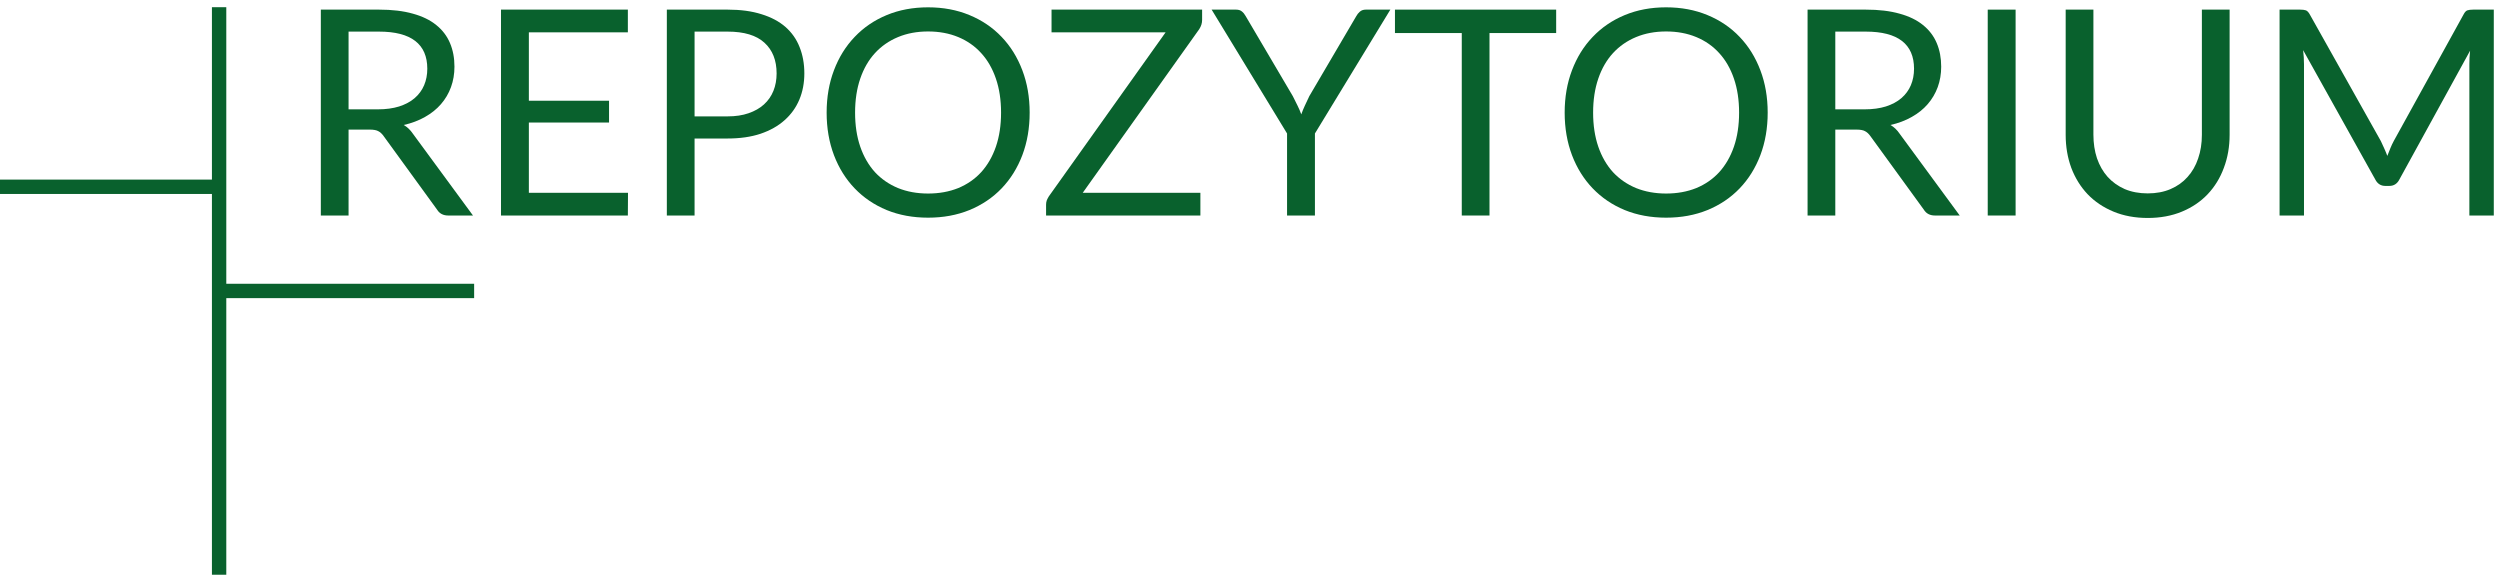
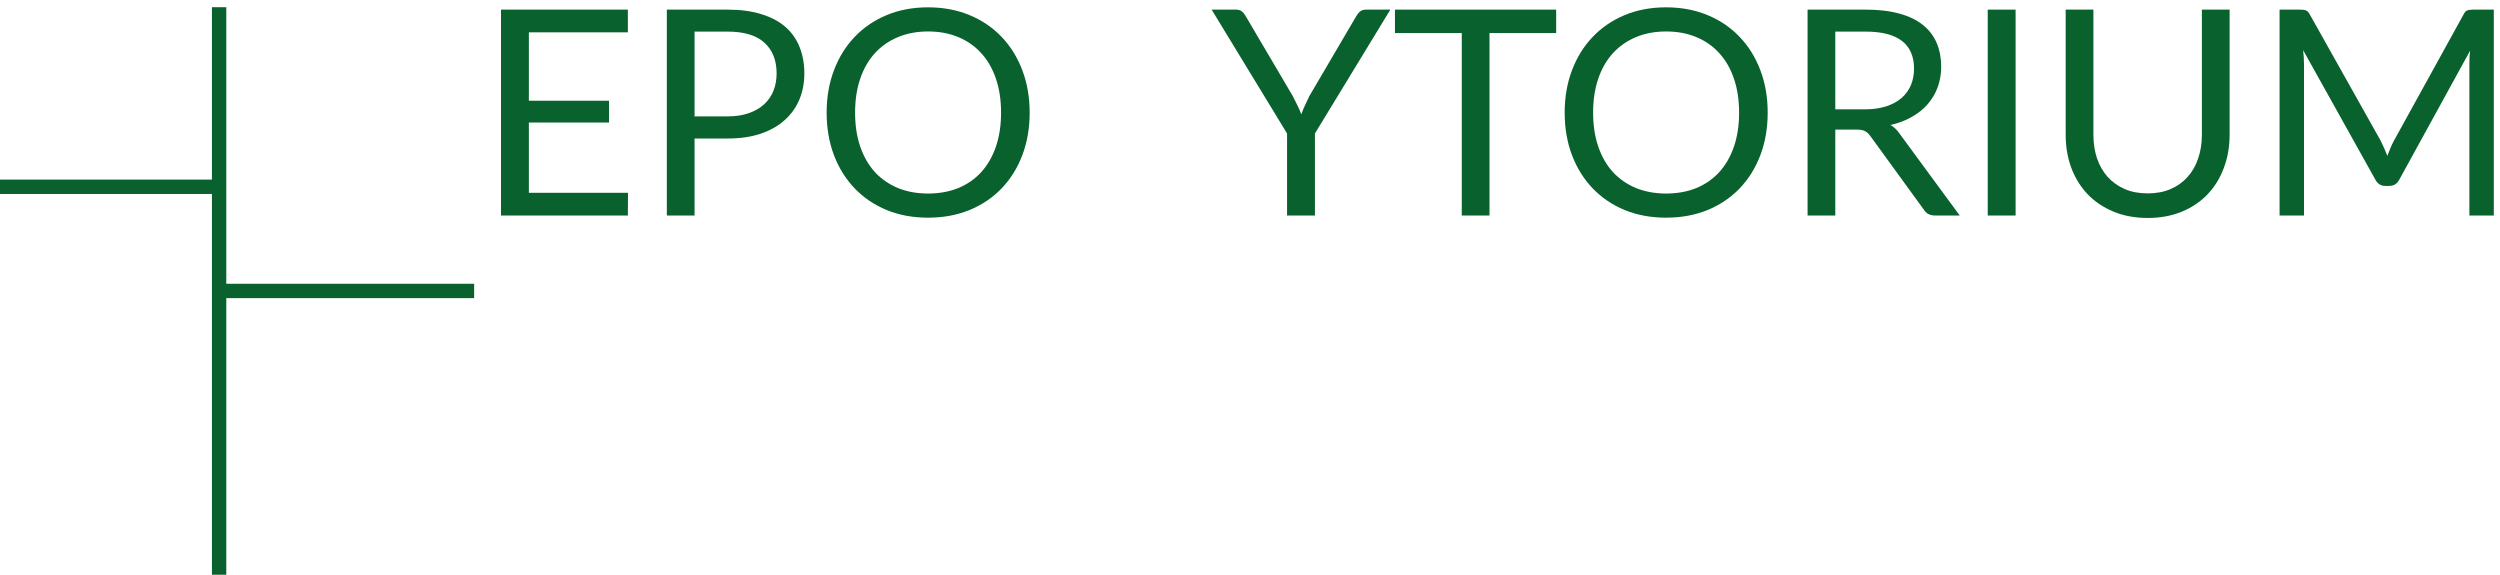
<svg xmlns="http://www.w3.org/2000/svg" width="174" height="40" viewBox="0 0 174 40" fill="none">
-   <path d="M26.3 7.61C26.86 7.61 27.353 7.543 27.78 7.41C28.213 7.27 28.573 7.077 28.86 6.83C29.153 6.577 29.373 6.277 29.52 5.93C29.667 5.583 29.74 5.2 29.74 4.78C29.74 3.927 29.46 3.283 28.9 2.85C28.34 2.417 27.5 2.2 26.38 2.2H24.26V7.61H26.3ZM32.92 15H31.2C30.847 15 30.587 14.863 30.42 14.59L26.7 9.47C26.587 9.31 26.463 9.197 26.33 9.13C26.203 9.057 26.003 9.02 25.73 9.02H24.26V15H22.33V0.67H26.38C27.287 0.67 28.07 0.763 28.73 0.95C29.39 1.13 29.933 1.393 30.36 1.74C30.793 2.087 31.113 2.507 31.32 3C31.527 3.487 31.63 4.033 31.63 4.64C31.63 5.147 31.55 5.62 31.39 6.06C31.23 6.5 30.997 6.897 30.69 7.25C30.39 7.597 30.02 7.893 29.58 8.14C29.147 8.387 28.653 8.573 28.1 8.7C28.347 8.84 28.56 9.043 28.74 9.31L32.92 15Z" fill="#09612D" />
-   <path d="M43.709 13.42L43.699 15H34.869V0.67H43.699V2.25H36.809V7.01H42.389V8.53H36.809V13.42H43.709Z" fill="#09612D" />
+   <path d="M43.709 13.42L43.699 15H34.869V0.67H43.699V2.25H36.809V7.01H42.389V8.53H36.809V13.42Z" fill="#09612D" />
  <path d="M50.642 8.1C51.195 8.1 51.682 8.027 52.102 7.88C52.529 7.733 52.885 7.53 53.172 7.27C53.465 7.003 53.685 6.687 53.832 6.32C53.979 5.953 54.052 5.55 54.052 5.11C54.052 4.197 53.769 3.483 53.202 2.97C52.642 2.457 51.789 2.2 50.642 2.2H48.342V8.1H50.642ZM50.642 0.67C51.549 0.67 52.335 0.777 53.002 0.99C53.675 1.197 54.232 1.493 54.672 1.88C55.112 2.267 55.439 2.733 55.652 3.28C55.872 3.827 55.982 4.437 55.982 5.11C55.982 5.777 55.865 6.387 55.632 6.94C55.399 7.493 55.055 7.97 54.602 8.37C54.155 8.77 53.599 9.083 52.932 9.31C52.272 9.53 51.509 9.64 50.642 9.64H48.342V15H46.412V0.67H50.642Z" fill="#09612D" />
  <path d="M71.664 7.84C71.664 8.913 71.494 9.9 71.154 10.8C70.814 11.693 70.334 12.463 69.714 13.11C69.094 13.757 68.347 14.26 67.474 14.62C66.607 14.973 65.647 15.15 64.594 15.15C63.54 15.15 62.58 14.973 61.714 14.62C60.847 14.26 60.104 13.757 59.484 13.11C58.864 12.463 58.384 11.693 58.044 10.8C57.704 9.9 57.534 8.913 57.534 7.84C57.534 6.767 57.704 5.783 58.044 4.89C58.384 3.99 58.864 3.217 59.484 2.57C60.104 1.917 60.847 1.41 61.714 1.05C62.58 0.69 63.54 0.51 64.594 0.51C65.647 0.51 66.607 0.69 67.474 1.05C68.347 1.41 69.094 1.917 69.714 2.57C70.334 3.217 70.814 3.99 71.154 4.89C71.494 5.783 71.664 6.767 71.664 7.84ZM69.674 7.84C69.674 6.96 69.554 6.17 69.314 5.47C69.074 4.77 68.734 4.18 68.294 3.7C67.854 3.213 67.32 2.84 66.694 2.58C66.067 2.32 65.367 2.19 64.594 2.19C63.827 2.19 63.13 2.32 62.504 2.58C61.877 2.84 61.34 3.213 60.894 3.7C60.454 4.18 60.114 4.77 59.874 5.47C59.634 6.17 59.514 6.96 59.514 7.84C59.514 8.72 59.634 9.51 59.874 10.21C60.114 10.903 60.454 11.493 60.894 11.98C61.34 12.46 61.877 12.83 62.504 13.09C63.13 13.343 63.827 13.47 64.594 13.47C65.367 13.47 66.067 13.343 66.694 13.09C67.32 12.83 67.854 12.46 68.294 11.98C68.734 11.493 69.074 10.903 69.314 10.21C69.554 9.51 69.674 8.72 69.674 7.84Z" fill="#09612D" />
-   <path d="M83.667 1.39C83.667 1.61 83.601 1.823 83.467 2.03L75.357 13.42H83.547V15H72.807V14.24C72.807 14.133 72.824 14.033 72.857 13.94C72.897 13.847 72.944 13.757 72.997 13.67L81.127 2.25H73.187V0.67H83.667V1.39Z" fill="#09612D" />
  <path d="M91.519 9.29V15H89.579V9.29L84.329 0.67H86.028C86.202 0.67 86.339 0.713 86.439 0.8C86.539 0.88 86.625 0.987 86.698 1.12L89.979 6.69C90.099 6.923 90.209 7.143 90.308 7.35C90.409 7.55 90.495 7.753 90.569 7.96C90.642 7.753 90.725 7.55 90.819 7.35C90.912 7.143 91.015 6.923 91.129 6.69L94.399 1.12C94.459 1.007 94.542 0.903 94.649 0.81C94.755 0.717 94.892 0.67 95.058 0.67H96.769L91.519 9.29Z" fill="#09612D" />
  <path d="M108.309 2.3H103.669V15H101.739V2.3H97.089V0.67H108.309V2.3Z" fill="#09612D" />
  <path d="M123.031 7.84C123.031 8.913 122.861 9.9 122.521 10.8C122.181 11.693 121.701 12.463 121.081 13.11C120.461 13.757 119.714 14.26 118.841 14.62C117.974 14.973 117.014 15.15 115.961 15.15C114.908 15.15 113.948 14.973 113.081 14.62C112.214 14.26 111.471 13.757 110.851 13.11C110.231 12.463 109.751 11.693 109.411 10.8C109.071 9.9 108.901 8.913 108.901 7.84C108.901 6.767 109.071 5.783 109.411 4.89C109.751 3.99 110.231 3.217 110.851 2.57C111.471 1.917 112.214 1.41 113.081 1.05C113.948 0.69 114.908 0.51 115.961 0.51C117.014 0.51 117.974 0.69 118.841 1.05C119.714 1.41 120.461 1.917 121.081 2.57C121.701 3.217 122.181 3.99 122.521 4.89C122.861 5.783 123.031 6.767 123.031 7.84ZM121.041 7.84C121.041 6.96 120.921 6.17 120.681 5.47C120.441 4.77 120.101 4.18 119.661 3.7C119.221 3.213 118.688 2.84 118.061 2.58C117.434 2.32 116.734 2.19 115.961 2.19C115.194 2.19 114.498 2.32 113.871 2.58C113.244 2.84 112.708 3.213 112.261 3.7C111.821 4.18 111.481 4.77 111.241 5.47C111.001 6.17 110.881 6.96 110.881 7.84C110.881 8.72 111.001 9.51 111.241 10.21C111.481 10.903 111.821 11.493 112.261 11.98C112.708 12.46 113.244 12.83 113.871 13.09C114.498 13.343 115.194 13.47 115.961 13.47C116.734 13.47 117.434 13.343 118.061 13.09C118.688 12.83 119.221 12.46 119.661 11.98C120.101 11.493 120.441 10.903 120.681 10.21C120.921 9.51 121.041 8.72 121.041 7.84Z" fill="#09612D" />
  <path d="M129.777 7.61C130.337 7.61 130.83 7.543 131.257 7.41C131.69 7.27 132.05 7.077 132.337 6.83C132.63 6.577 132.85 6.277 132.997 5.93C133.143 5.583 133.217 5.2 133.217 4.78C133.217 3.927 132.937 3.283 132.377 2.85C131.817 2.417 130.977 2.2 129.857 2.2H127.737V7.61H129.777ZM136.397 15H134.677C134.323 15 134.063 14.863 133.897 14.59L130.177 9.47C130.063 9.31 129.94 9.197 129.807 9.13C129.68 9.057 129.48 9.02 129.207 9.02H127.737V15H125.807V0.67H129.857C130.763 0.67 131.547 0.763 132.207 0.95C132.867 1.13 133.41 1.393 133.837 1.74C134.27 2.087 134.59 2.507 134.797 3C135.003 3.487 135.107 4.033 135.107 4.64C135.107 5.147 135.027 5.62 134.867 6.06C134.707 6.5 134.473 6.897 134.167 7.25C133.867 7.597 133.497 7.893 133.057 8.14C132.623 8.387 132.13 8.573 131.577 8.7C131.823 8.84 132.037 9.043 132.217 9.31L136.397 15Z" fill="#09612D" />
  <path d="M140.286 15H138.346V0.67H140.286V15Z" fill="#09612D" />
  <path d="M149.481 13.46C150.074 13.46 150.604 13.36 151.071 13.16C151.538 12.96 151.931 12.68 152.251 12.32C152.578 11.96 152.824 11.53 152.991 11.03C153.164 10.53 153.251 9.98 153.251 9.38V0.67H155.181V9.38C155.181 10.207 155.048 10.973 154.781 11.68C154.521 12.387 154.144 13 153.651 13.52C153.164 14.033 152.568 14.437 151.861 14.73C151.154 15.023 150.361 15.17 149.481 15.17C148.601 15.17 147.808 15.023 147.101 14.73C146.394 14.437 145.794 14.033 145.301 13.52C144.808 13 144.428 12.387 144.161 11.68C143.901 10.973 143.771 10.207 143.771 9.38V0.67H145.701V9.37C145.701 9.97 145.784 10.52 145.951 11.02C146.124 11.52 146.371 11.95 146.691 12.31C147.018 12.67 147.414 12.953 147.881 13.16C148.354 13.36 148.888 13.46 149.481 13.46Z" fill="#09612D" />
  <path d="M173.568 0.67V15H171.868V4.47C171.868 4.33 171.871 4.18 171.878 4.02C171.891 3.86 171.905 3.697 171.918 3.53L166.998 12.49C166.845 12.79 166.611 12.94 166.298 12.94H166.018C165.705 12.94 165.471 12.79 165.318 12.49L160.298 3.49C160.338 3.843 160.358 4.17 160.358 4.47V15H158.658V0.67H160.088C160.261 0.67 160.395 0.687 160.488 0.72C160.581 0.753 160.671 0.847 160.758 1L165.708 9.82C165.788 9.98 165.865 10.147 165.938 10.32C166.018 10.493 166.091 10.67 166.158 10.85C166.225 10.67 166.295 10.493 166.368 10.32C166.441 10.14 166.521 9.97 166.608 9.81L171.468 1C171.548 0.847 171.635 0.753 171.728 0.72C171.828 0.687 171.965 0.67 172.138 0.67H173.568Z" fill="#09612D" />
  <path d="M33 20.25L15.5 20.25" stroke="#09612D" />
  <path d="M15 13L0 13" stroke="#09612D" />
  <path d="M15.25 40L15.25 0.5" stroke="#09612D" />
</svg>